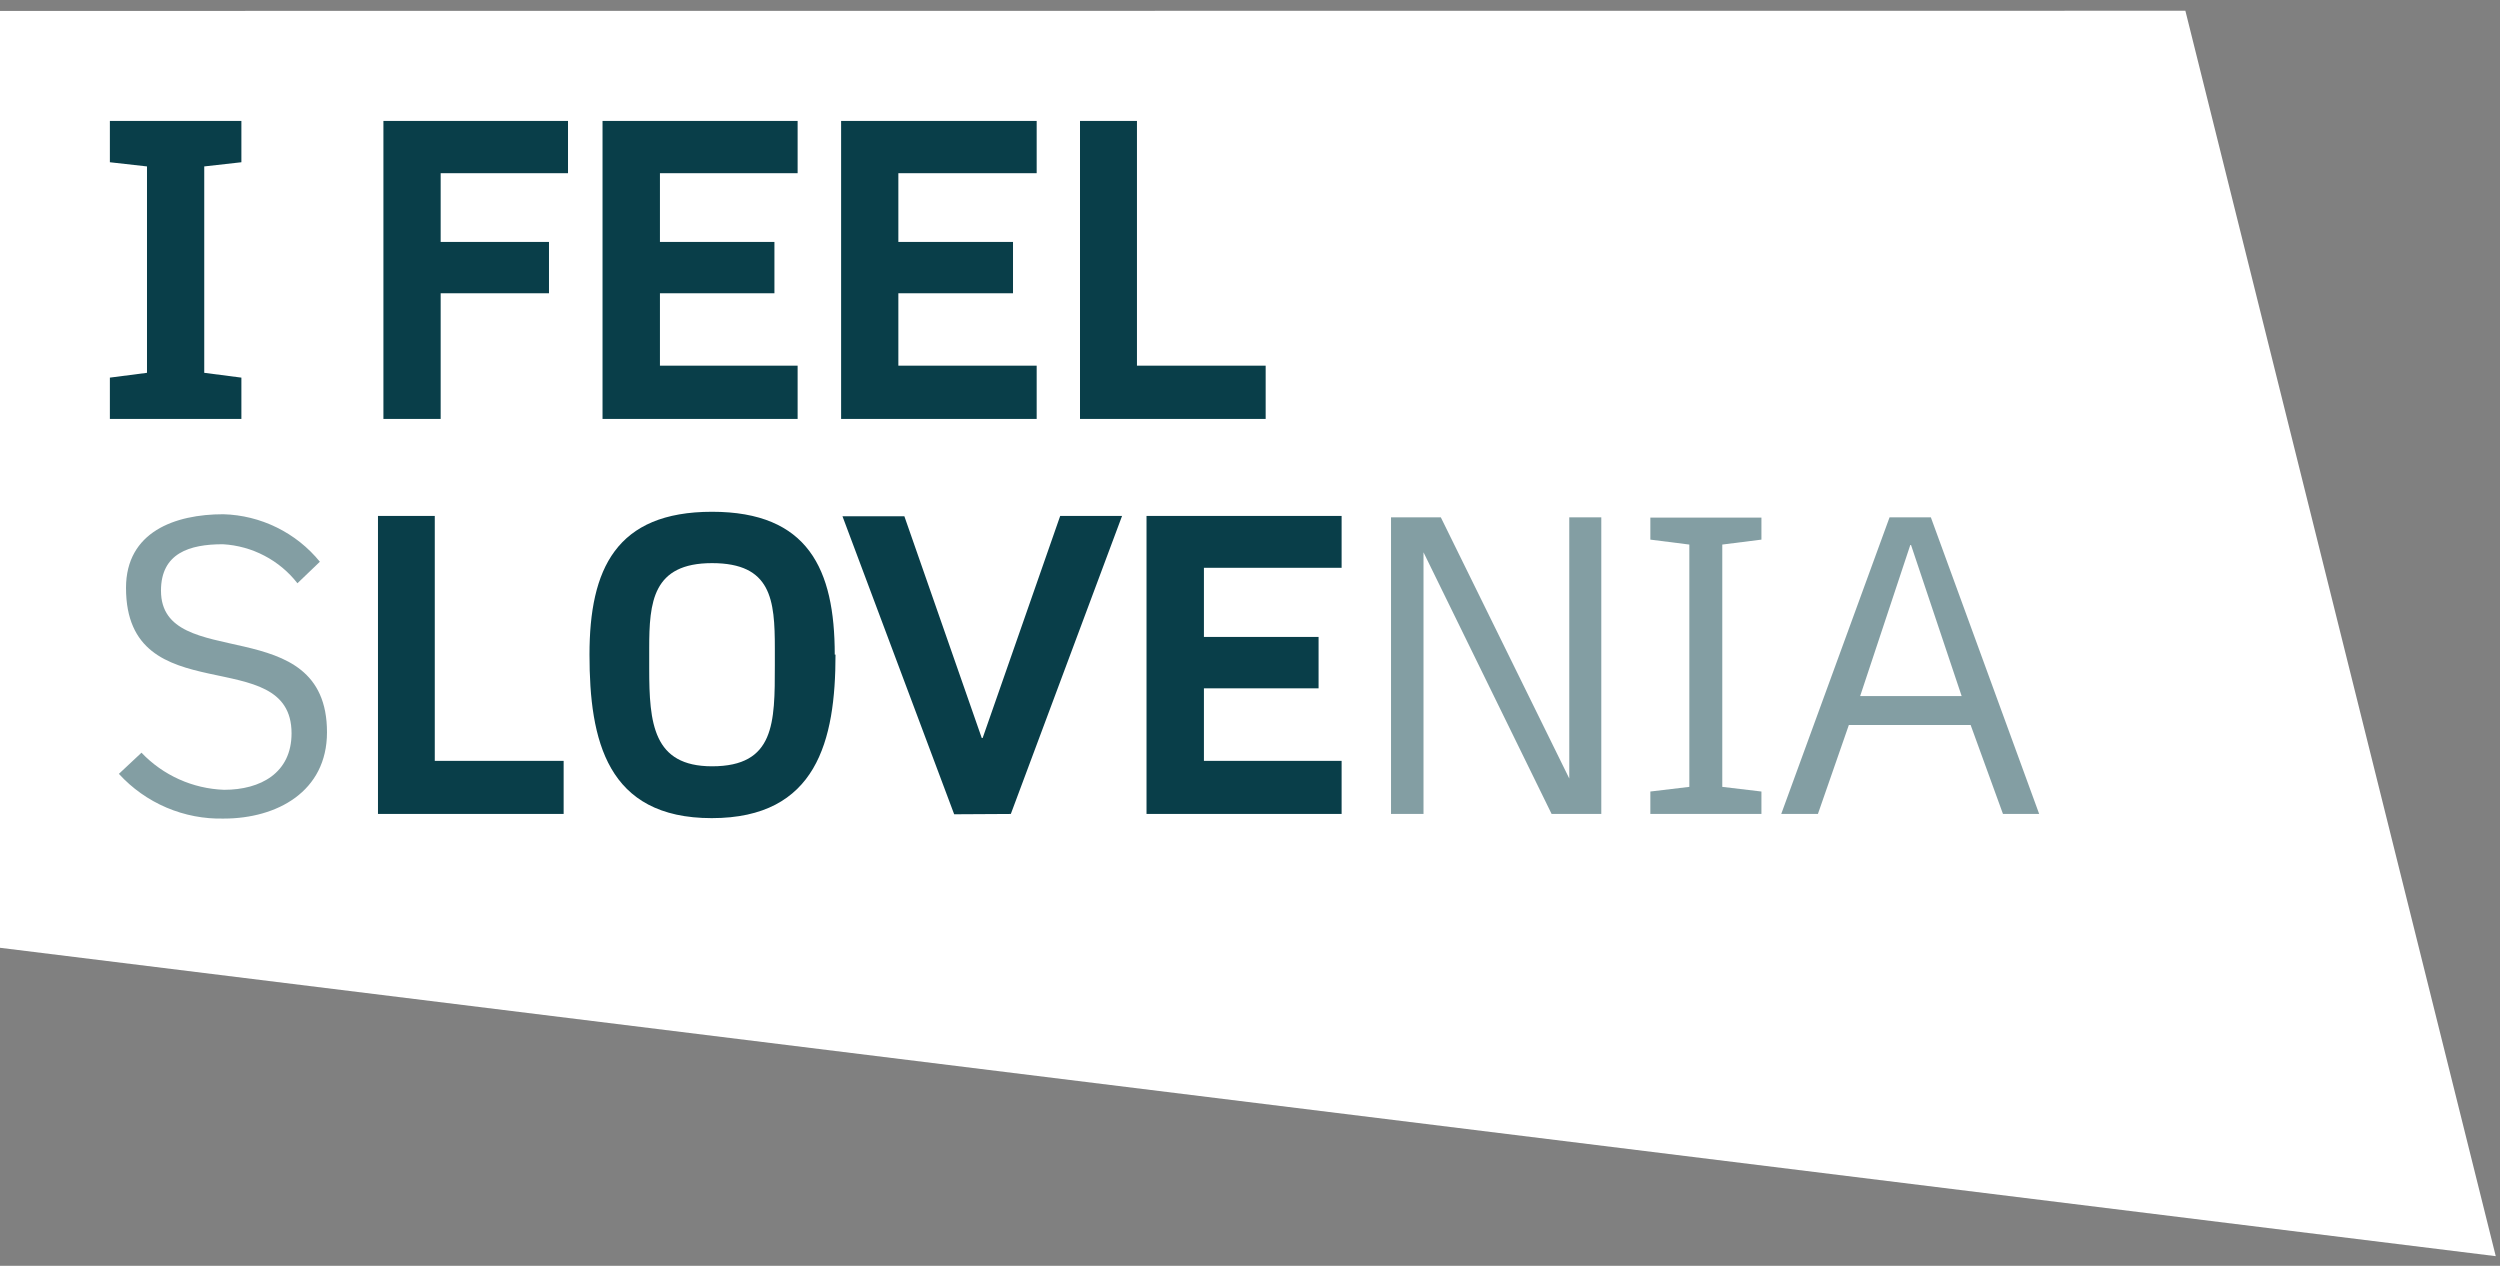
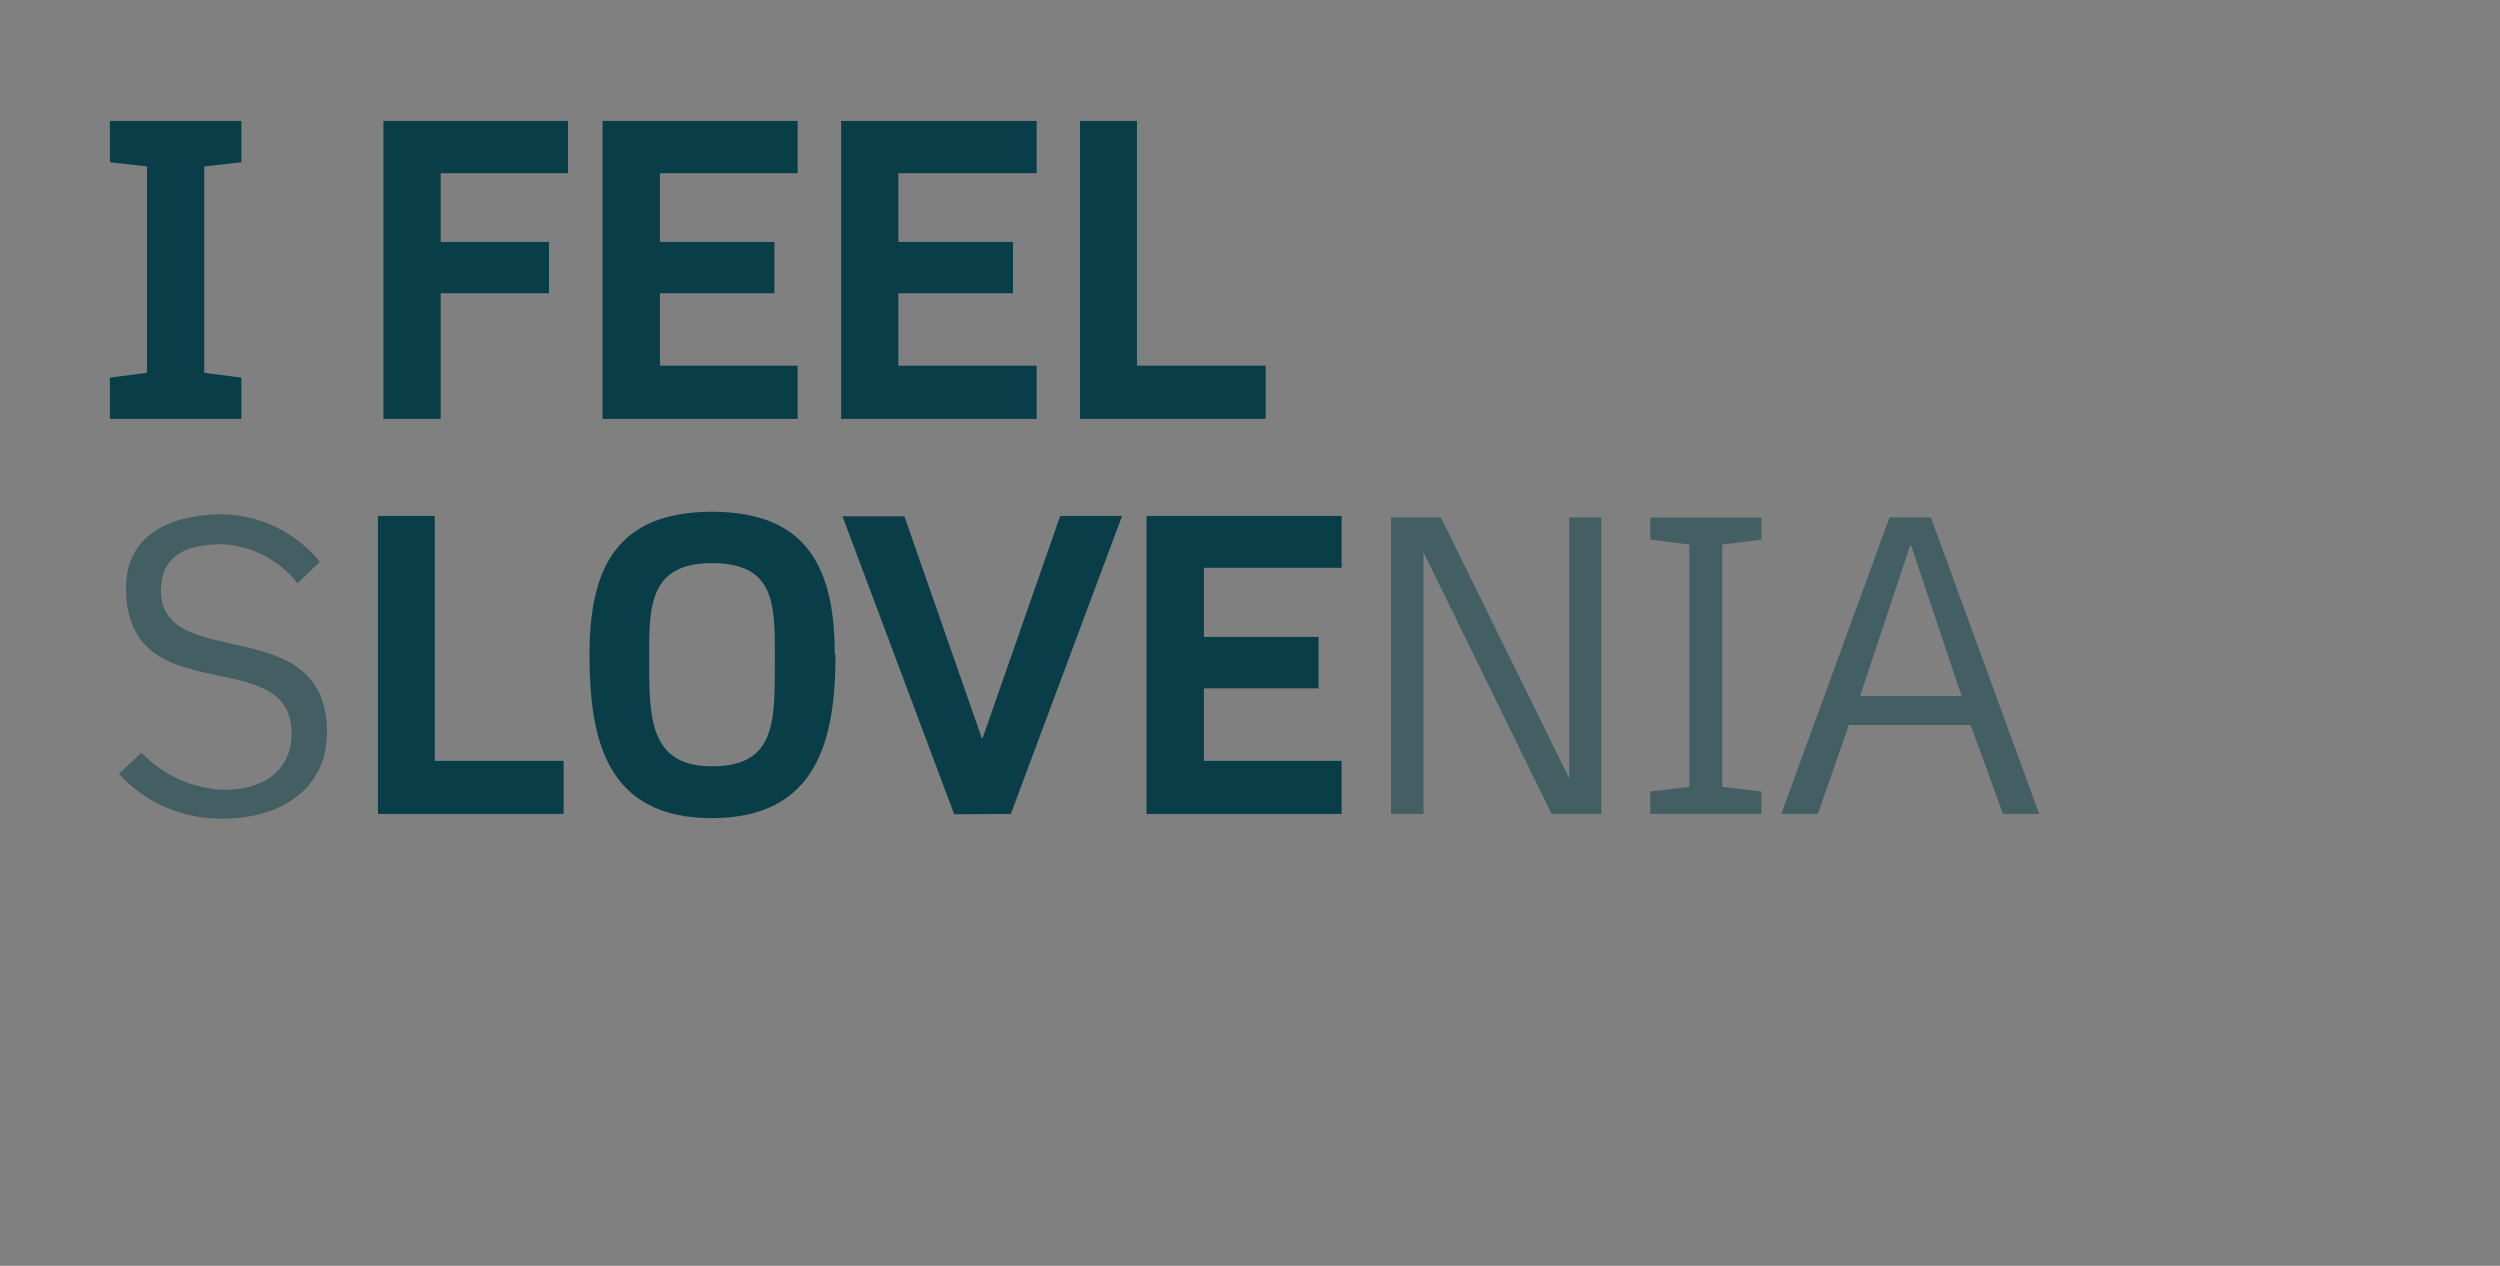
<svg xmlns="http://www.w3.org/2000/svg" width="79" height="40" viewBox="0 0 79 40" fill="none">
  <rect x="0" y="0" width="79" height="40" fill="#808080" stroke="none" />
-   <path d="M69.058 0.34L0 0.345V29.95L78.866 39.695L69.058 0.34Z" fill="white" />
  <path d="M34.128 13.238H39.995V11.556H35.928V3.821H34.128V13.238ZM26.579 13.238H32.759V11.556H28.388V9.268H32.011V7.645H28.388V5.474H32.759V3.821H26.579V13.238ZM19.04 13.238H25.205V11.556H20.854V9.268H24.472V7.645H20.854V5.474H25.205V3.821H19.04V13.238ZM13.925 5.474H17.949V3.821H12.116V13.238H13.925V9.268H17.348V7.645H13.925V5.474ZM3.472 13.238H7.628V11.933L6.454 11.781V5.259L7.628 5.127V3.821H3.472V5.127L4.645 5.259V11.781L3.472 11.933V13.238Z" fill="#093E49" />
  <path opacity="0.5" d="M10.333 23.139C10.333 19.262 5.087 21.286 5.087 18.665C5.087 17.477 5.991 17.198 7.043 17.198C7.5 17.224 7.948 17.347 8.354 17.56C8.761 17.772 9.117 18.069 9.399 18.431L10.108 17.751C9.737 17.296 9.273 16.927 8.746 16.668C8.22 16.409 7.644 16.266 7.057 16.25C5.527 16.25 3.982 16.807 3.982 18.577C3.982 22.572 9.213 20.269 9.213 23.173C9.213 24.425 8.236 24.958 7.082 24.958C6.091 24.923 5.154 24.502 4.471 23.785L3.757 24.454C4.176 24.913 4.689 25.276 5.261 25.52C5.833 25.764 6.45 25.882 7.072 25.867C8.749 25.867 10.333 25.017 10.333 23.139Z" fill="#093E49" />
  <path d="M36.23 25.721H42.395V24.044H38.044V21.751H41.667V20.127H38.044V17.942H42.395V16.304H36.23V25.721ZM31.942 25.721L35.457 16.304H33.502L31.052 23.32H31.023L28.578 16.314H26.622L30.152 25.731L31.942 25.721ZM24.485 20.489V21.022C24.485 22.846 24.485 24.215 22.5 24.215C20.638 24.215 20.515 22.856 20.515 21.125V20.489C20.515 19.022 20.623 17.795 22.5 17.795C24.378 17.795 24.485 18.954 24.485 20.489ZM26.378 20.685C26.378 17.986 25.537 16.172 22.5 16.172C19.464 16.172 18.628 17.986 18.628 20.685C18.628 23.384 19.171 25.853 22.491 25.853C25.811 25.853 26.402 23.403 26.402 20.685M11.944 25.721H17.811V24.044H13.739V16.304H11.944V25.721Z" fill="#093E49" />
  <path opacity="0.5" d="M60.389 17.223L61.988 21.995H58.781L60.365 17.223H60.389ZM63.294 25.721H64.438L61.015 16.348H59.71L56.287 25.721H57.446L58.424 22.909H62.272L63.294 25.721ZM52.151 25.721H55.661V25.012L54.424 24.865V17.208L55.661 17.052V16.357H52.151V17.052L53.383 17.208V24.865L52.151 25.012V25.721ZM49.031 25.721H50.601V16.348H49.589V24.601L45.53 16.348H43.956V25.721H44.983V17.453L49.031 25.721Z" fill="#093E49" />
</svg>